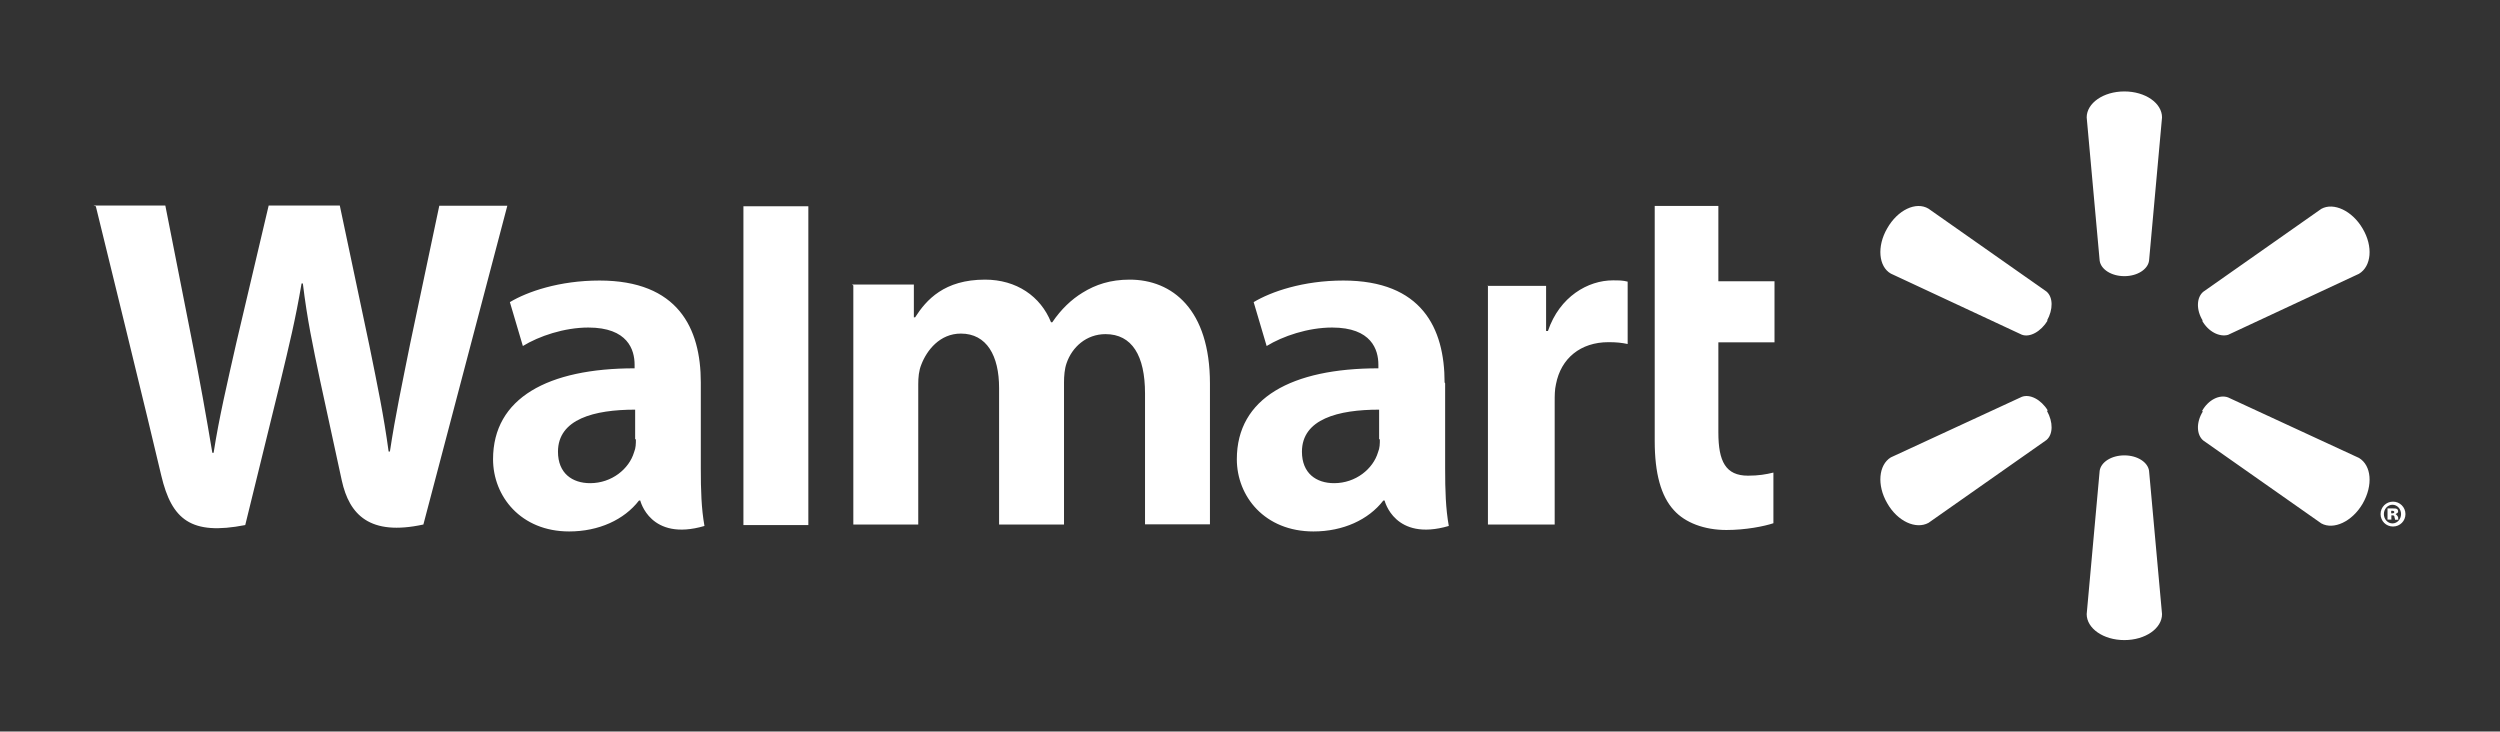
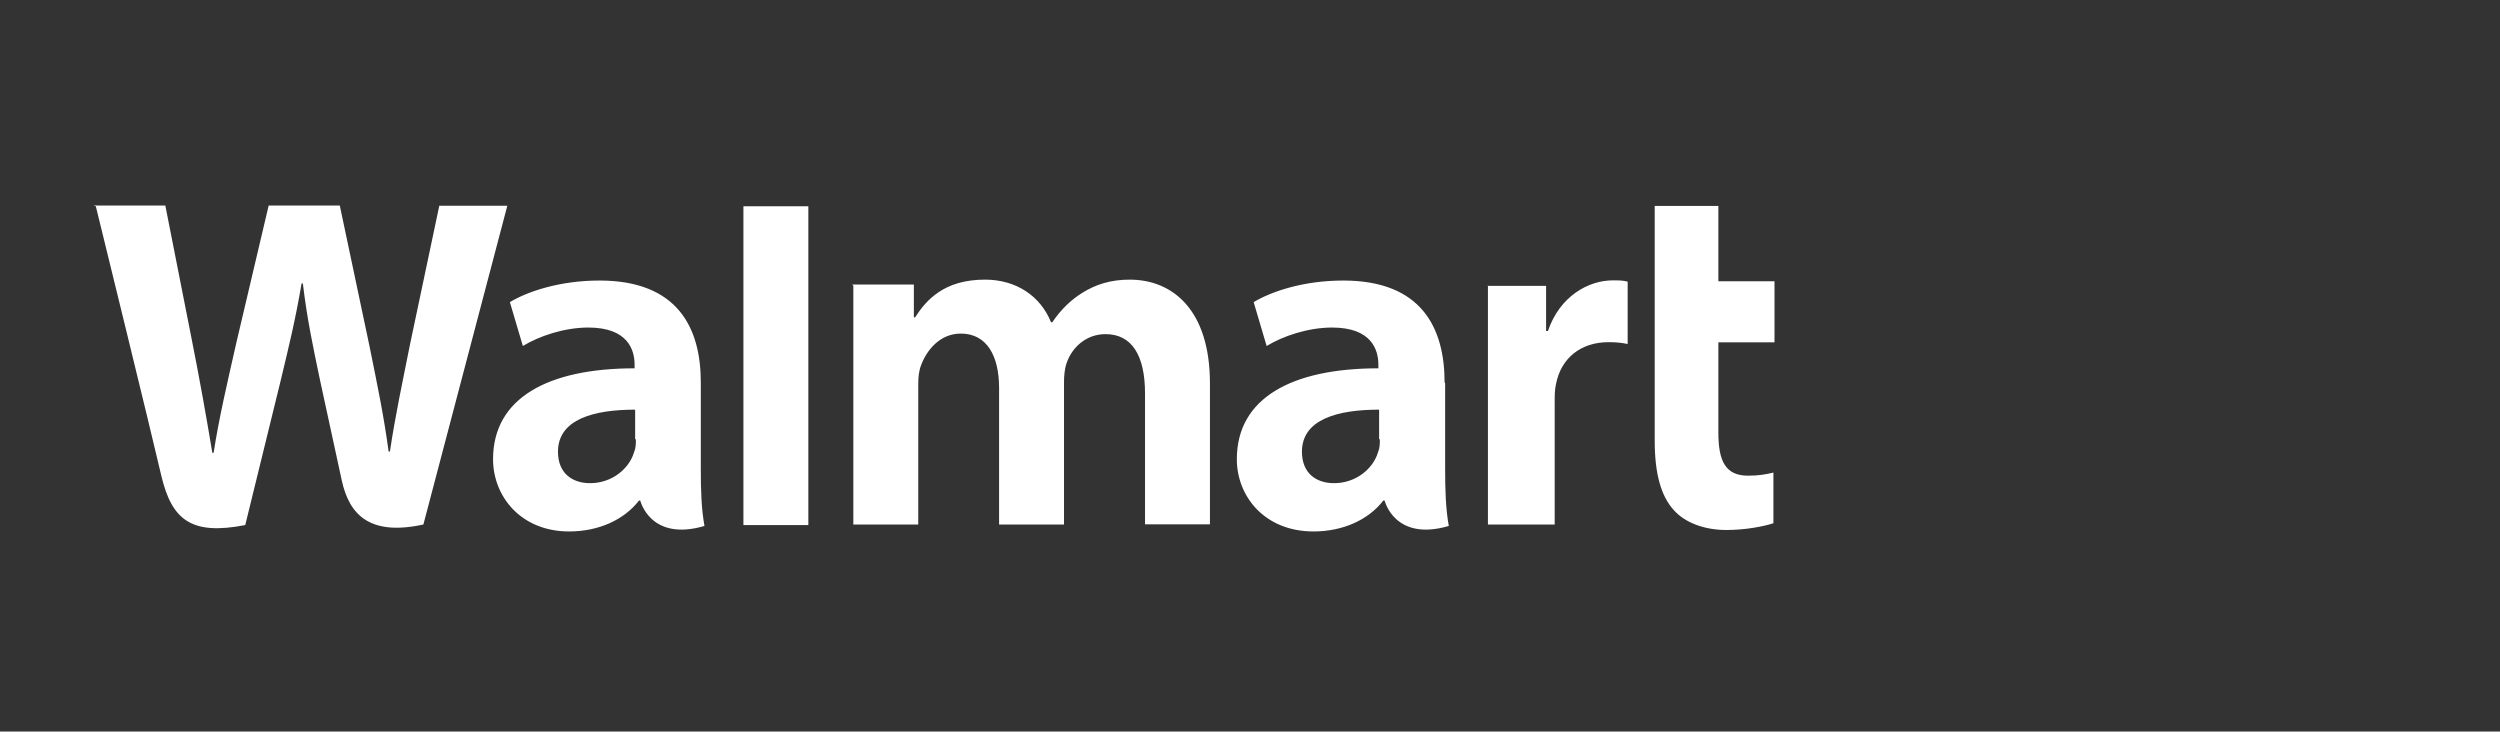
<svg xmlns="http://www.w3.org/2000/svg" id="Laag_1" data-name="Laag 1" viewBox="0 0 136.7 40">
  <rect x="0" y="0" width="136.7" height="40" fill="#333333" stroke="none" />
  <defs>
    <style>
      .cls-1 {
        fill: #fff;
      }
    </style>
  </defs>
-   <path class="cls-1" d="M116.16,15.1c.71,0,1.28-.37,1.35-.84l.71-7.84c0-.78-.91-1.42-2.06-1.42s-2.06.64-2.06,1.42l.71,7.84c.07.47.64.84,1.35.84h0M111.93,17.53c.34-.61.34-1.28-.03-1.59l-6.45-4.53c-.68-.41-1.69.07-2.26,1.08-.57.98-.47,2.09.2,2.47l7.16,3.34c.44.17,1.05-.17,1.42-.78h0M120.41,17.53c.34.61.95.91,1.42.78l7.16-3.34c.68-.41.78-1.49.2-2.47-.57-.98-1.59-1.45-2.26-1.08l-6.45,4.53c-.37.3-.41.98-.03,1.59h0M116.16,24.9c.71,0,1.28.37,1.35.84l.71,7.84c0,.78-.91,1.42-2.06,1.42s-2.06-.64-2.06-1.42l.71-7.84c.07-.47.64-.84,1.35-.84h0M120.41,22.47c.34-.61.95-.91,1.42-.74l7.16,3.31c.68.41.78,1.49.2,2.5-.57.98-1.59,1.45-2.26,1.08l-6.45-4.53c-.37-.3-.41-.98-.03-1.59h0M111.93,22.47c.34.61.34,1.28-.03,1.59l-6.45,4.53c-.68.37-1.69-.07-2.26-1.08-.57-.98-.47-2.09.2-2.5l7.16-3.31c.44-.17,1.05.14,1.42.74h0" />
  <path class="cls-1" d="M75.45,24.02c0,.24,0,.47-.1.71-.27.91-1.22,1.69-2.4,1.69-.98,0-1.76-.54-1.76-1.72,0-1.79,1.99-2.3,4.22-2.3v1.62h.03ZM78.99,20.91c0-2.97-1.25-5.57-5.54-5.57-2.2,0-3.95.61-4.9,1.18l.71,2.4c.88-.54,2.26-1.01,3.58-1.01,2.16,0,2.53,1.22,2.53,2.03v.2c-4.73,0-7.74,1.62-7.74,4.97,0,2.03,1.52,3.95,4.19,3.95,1.62,0,3.01-.64,3.82-1.69h.07s.54,2.26,3.51,1.39c-.17-.95-.2-1.96-.2-3.14v-4.66M5.24,11.28s3.11,12.67,3.58,14.73c.57,2.4,1.62,3.28,4.59,2.7l1.93-7.87c.47-1.96.81-3.34,1.15-5.34h.07c.24,1.99.54,3.38.95,5.34,0,0,.78,3.58,1.18,5.44.41,1.86,1.52,3.04,4.46,2.4l4.59-17.43h-3.72l-1.59,7.53c-.44,2.2-.81,3.92-1.11,5.91h-.07c-.27-1.99-.61-3.61-1.05-5.78l-1.62-7.67h-3.89l-1.76,7.47c-.51,2.26-.95,4.12-1.25,6.05h-.07c-.3-1.82-.71-4.12-1.15-6.32,0,0-1.05-5.34-1.42-7.2h-3.92M34.77,24.02c0,.24,0,.47-.1.71-.27.91-1.22,1.69-2.4,1.69-.98,0-1.76-.54-1.76-1.72,0-1.79,1.99-2.3,4.22-2.3v1.62h.03ZM38.32,20.91c0-2.97-1.25-5.57-5.54-5.57-2.2,0-3.95.61-4.9,1.18l.71,2.4c.88-.54,2.26-1.01,3.58-1.01,2.16,0,2.53,1.22,2.53,2.03v.2c-4.73,0-7.74,1.62-7.74,4.97,0,2.03,1.52,3.95,4.16,3.95,1.62,0,3.01-.64,3.82-1.69h.07s.54,2.26,3.51,1.39c-.17-.95-.2-1.96-.2-3.14v-4.66M44.2,25v-13.72h-3.55v17.43h3.55v-3.68M90.48,11.28v12.84c0,1.76.34,3.01,1.05,3.78.61.68,1.66,1.08,2.87,1.08,1.05,0,2.06-.2,2.57-.37v-2.77c-.41.1-.81.17-1.39.17-1.22,0-1.62-.78-1.62-2.36v-4.93h3.07v-3.34h-3.07v-4.12h-3.48M81.36,15.61v13.07h3.65v-6.69c0-.37,0-.68.07-.98.27-1.42,1.35-2.3,2.87-2.3.44,0,.71.03,1.05.1v-3.41c-.27-.07-.47-.07-.81-.07-1.35,0-2.91.88-3.55,2.77h-.1v-2.47h-3.21M46.66,15.61v13.07h3.55v-7.67c0-.37.03-.74.17-1.08.3-.78,1.01-1.69,2.16-1.69,1.42,0,2.09,1.22,2.09,2.97v7.47h3.55v-7.77c0-.34.03-.74.14-1.05.3-.88,1.08-1.59,2.13-1.59,1.45,0,2.16,1.18,2.16,3.24v7.16h3.55v-7.7c0-4.05-2.06-5.68-4.39-5.68-1.05,0-1.86.27-2.57.71-.61.37-1.18.91-1.66,1.62h-.07c-.57-1.42-1.89-2.33-3.61-2.33-2.23,0-3.21,1.11-3.82,2.06h-.07v-1.79h-3.38" />
-   <path class="cls-1" d="M130.75,28.07h.07s.1,0,.1-.07c0-.03-.03-.07-.1-.07h-.07v.14h0ZM130.75,28.41h-.2v-.61h.27c.14,0,.2,0,.24.03.03,0,.07.07.07.14s-.07.1-.14.14h0s.1.07.14.17c0,.1,0,.14.03.14h-.2s0-.07-.03-.14c0-.07-.03-.1-.1-.1h-.07v.24h0ZM130.82,27.6c-.27,0-.47.24-.47.51s.2.51.47.51.47-.24.47-.51-.2-.51-.47-.51h0ZM130.85,27.43c.37,0,.68.3.68.68s-.3.68-.68.68-.68-.3-.68-.68.3-.68.68-.68h0" />
</svg>